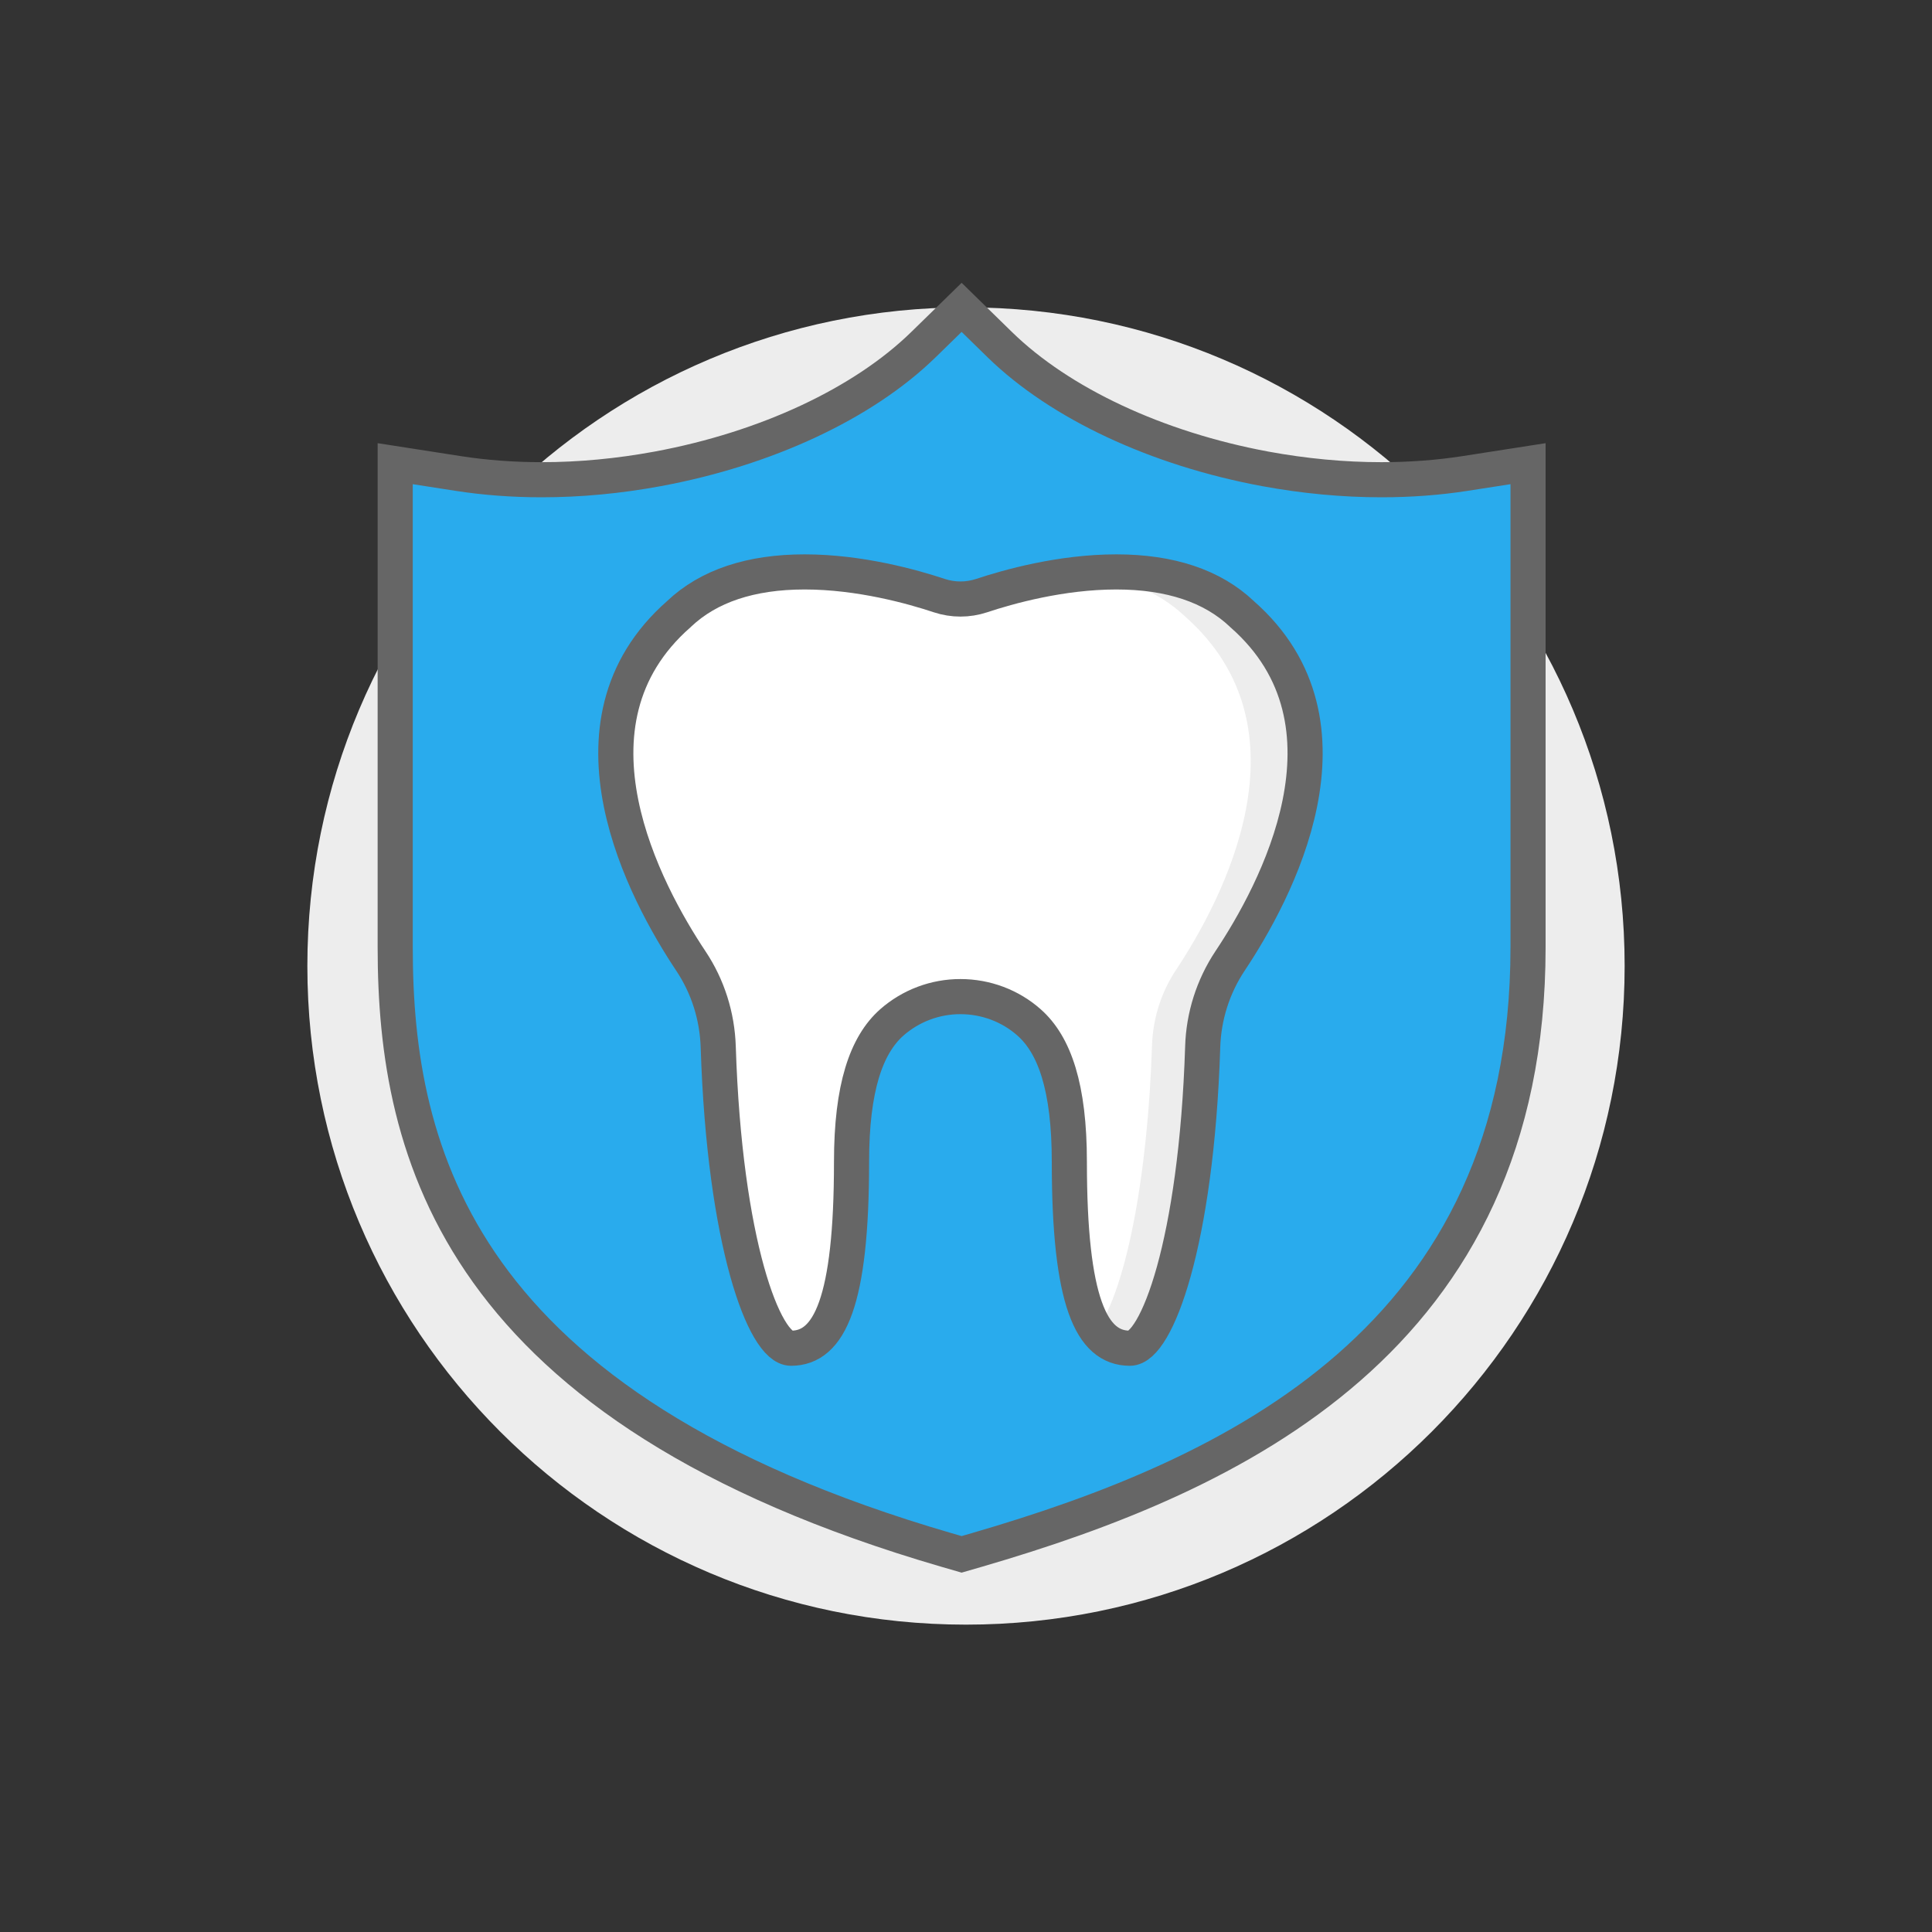
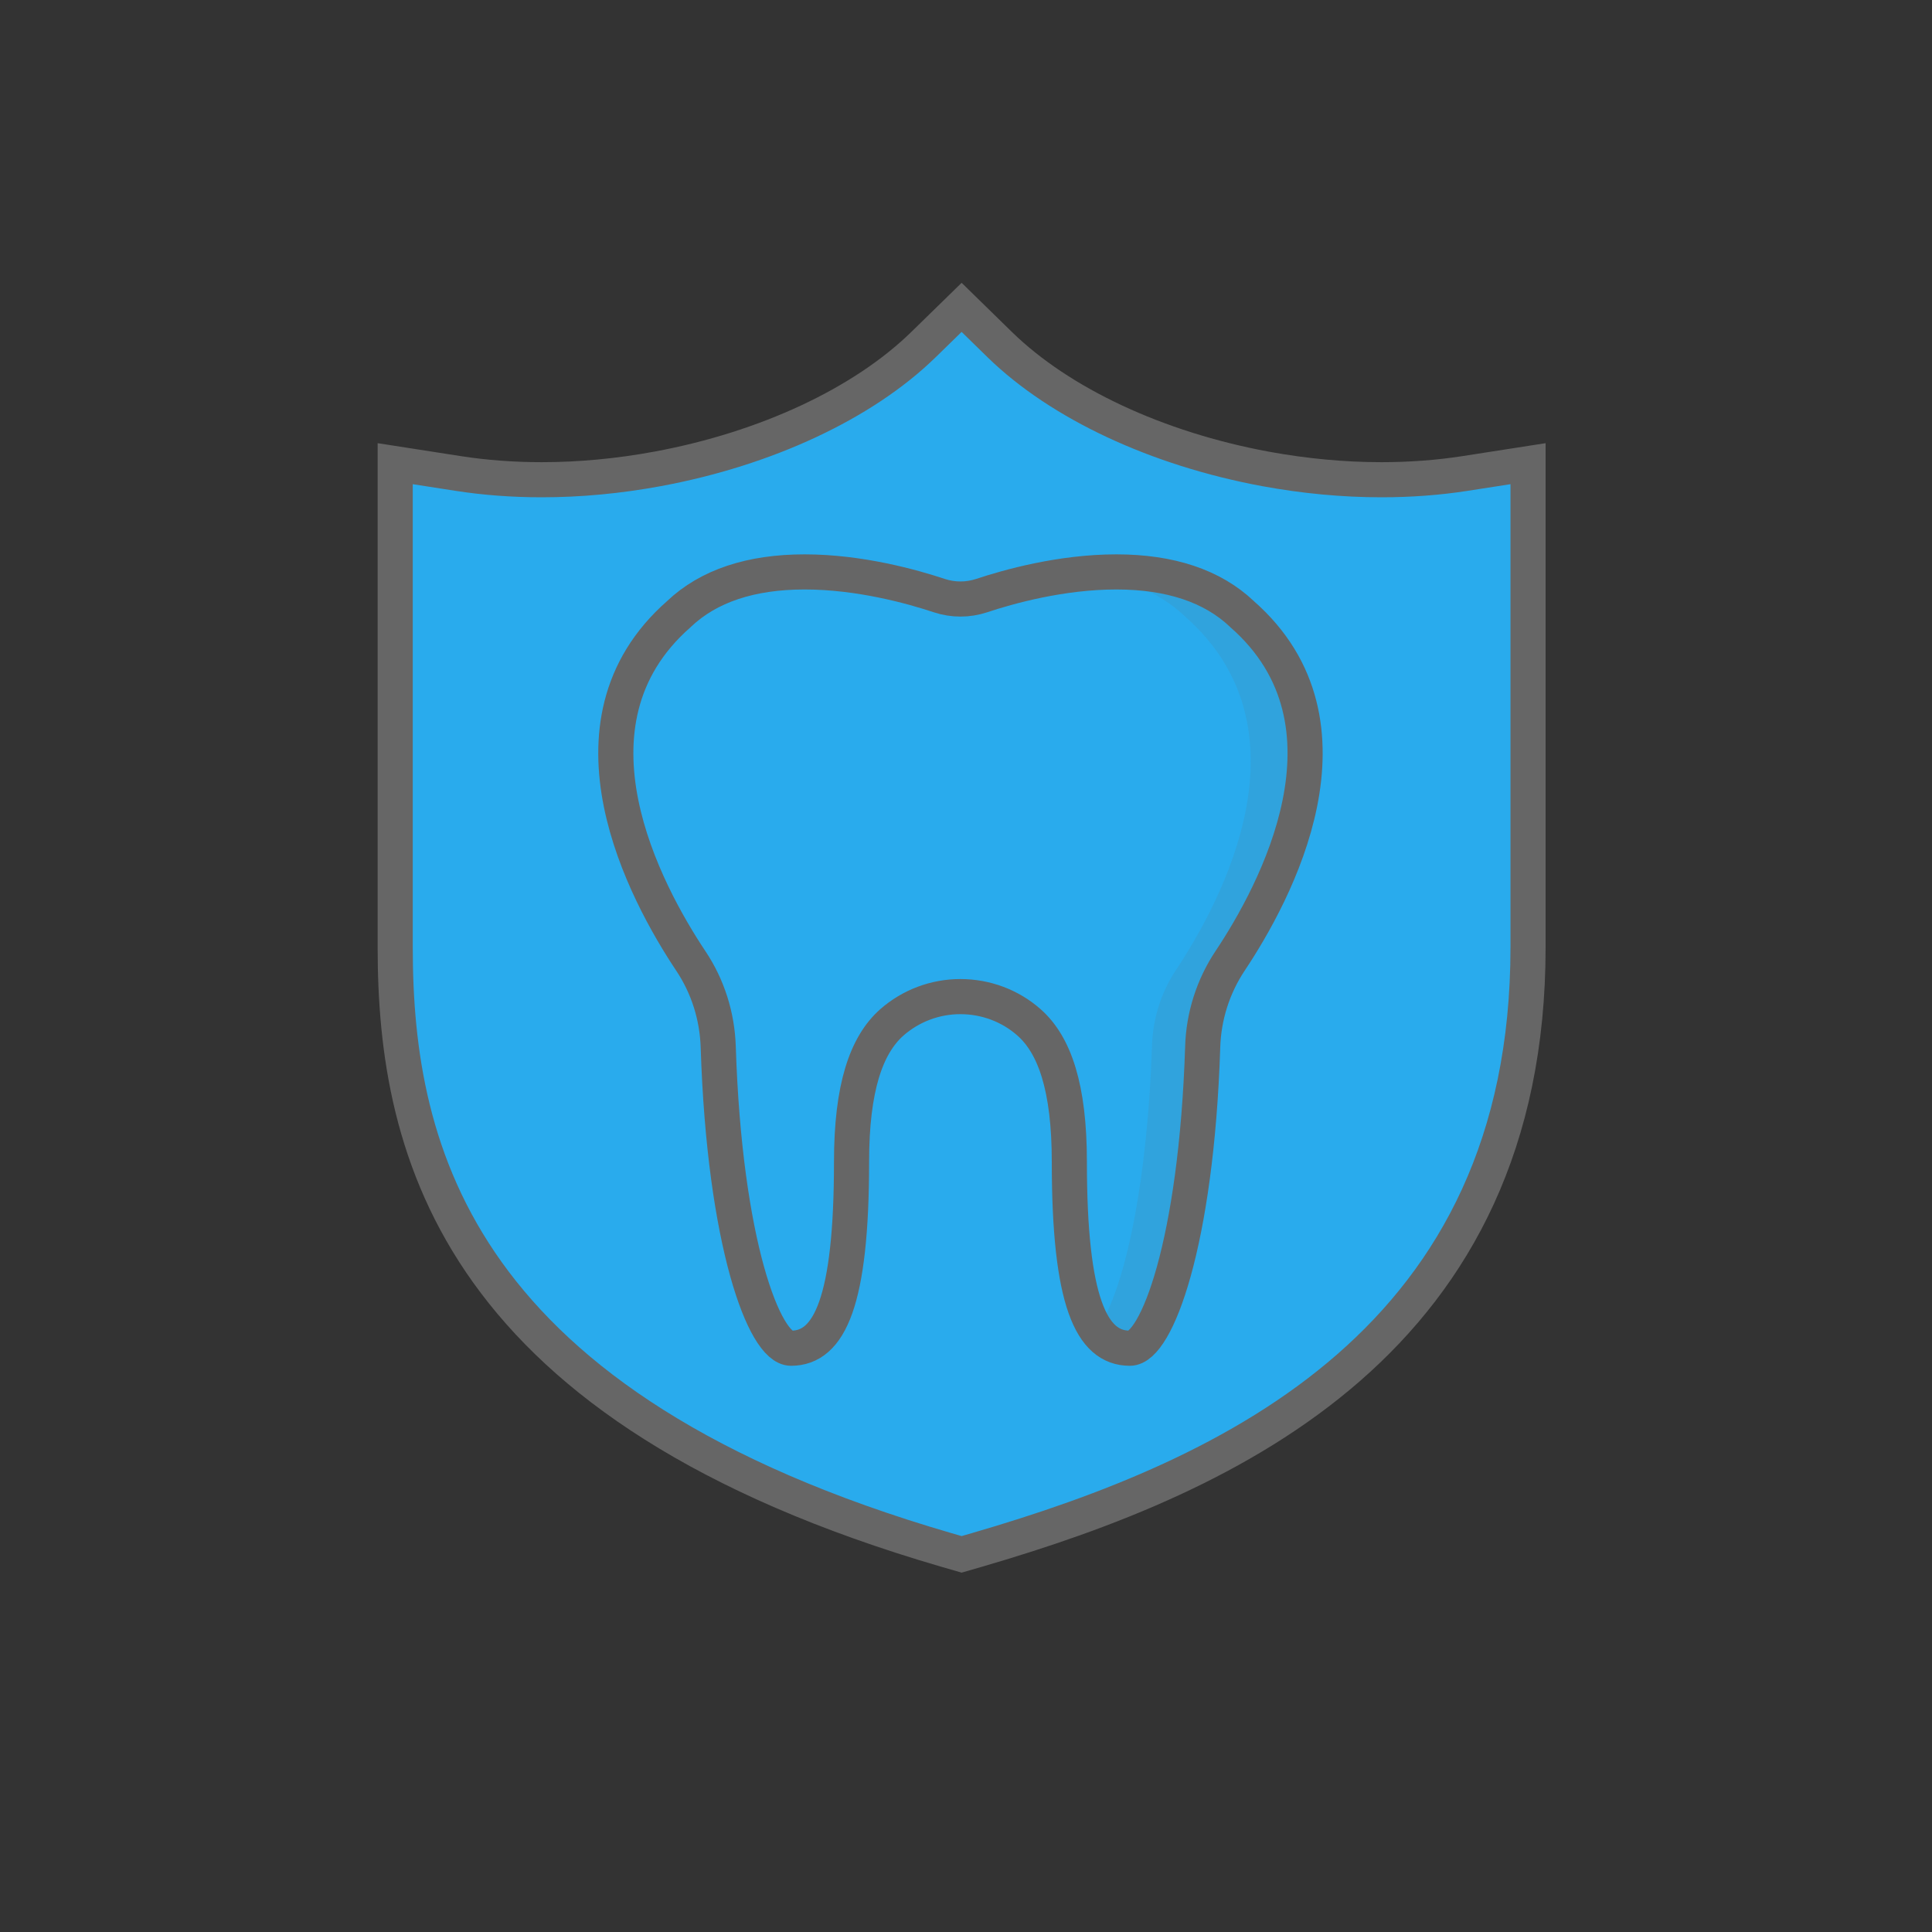
<svg xmlns="http://www.w3.org/2000/svg" width="45" height="45" viewBox="0 0 45 45" fill="none">
  <rect x="0" y="0" width="45" height="45" fill="#333333" stroke="none" />
-   <path d="M22.5 37.841C30.973 37.841 37.841 30.972 37.841 22.5C37.841 14.027 30.973 7.159 22.5 7.159C14.027 7.159 7.159 14.027 7.159 22.5C7.159 30.972 14.027 37.841 22.5 37.841Z" fill="#EDEDED" />
  <path fill-rule="evenodd" clip-rule="evenodd" d="M22.042 36.101C10.664 32.788 9.205 26.862 9.205 22.069V10.8L10.67 11.028C11.293 11.125 11.948 11.174 12.618 11.174C13.506 11.174 14.416 11.088 15.323 10.92C17.851 10.451 20.106 9.396 21.509 8.027L22.398 7.159L23.286 8.027C24.69 9.397 26.944 10.452 29.471 10.921C30.379 11.088 31.289 11.174 32.176 11.174C32.847 11.174 33.503 11.125 34.125 11.028L35.591 10.8V22.069C35.591 31.193 28.73 34.361 22.754 36.101L22.398 36.204L22.042 36.101Z" fill="#29ABED" stroke="#666666" stroke-width="0.818" />
-   <path fill-rule="evenodd" clip-rule="evenodd" d="M22.371 23.213C22.963 23.213 23.532 23.427 23.97 23.815C24.563 24.34 25.039 25.328 25.039 27.061C25.039 30.318 25.421 31.403 26.317 31.403C26.934 31.403 27.866 28.964 28.013 24.387C28.034 23.673 28.254 22.979 28.649 22.384C29.703 20.805 31.84 16.857 28.932 14.306L28.923 14.297C28.238 13.649 27.255 13.321 26.001 13.321C24.713 13.321 23.483 13.667 22.864 13.873C22.544 13.979 22.198 13.979 21.878 13.873C21.259 13.667 20.028 13.321 18.741 13.321C17.486 13.321 16.504 13.649 15.819 14.297C15.816 14.3 15.813 14.303 15.81 14.306C12.902 16.857 15.039 20.805 16.092 22.384C16.486 22.974 16.706 23.666 16.729 24.387C16.876 28.964 17.808 31.403 18.425 31.403C19.321 31.403 19.817 30.318 19.817 27.061C19.817 25.328 20.179 24.34 20.771 23.815C21.213 23.426 21.782 23.212 22.371 23.213Z" fill="white" />
  <path opacity="0.12" fill-rule="evenodd" clip-rule="evenodd" d="M28.924 14.36C27.919 13.405 26.479 13.247 25.208 13.358C26.08 13.444 26.938 13.727 27.604 14.36C30.582 16.99 28.476 20.957 27.389 22.596C27.042 23.119 26.852 23.729 26.832 24.357C26.737 27.341 26.228 30.215 25.43 31.143C25.618 31.352 25.865 31.455 26.194 31.455C27.31 31.455 28.037 27.986 28.152 24.357C28.172 23.729 28.362 23.119 28.709 22.596C29.796 20.957 31.902 16.99 28.924 14.36Z" fill="#666666" />
  <path d="M22.371 23.213C22.963 23.213 23.532 23.427 23.97 23.815C24.563 24.34 24.907 25.328 24.907 27.061C24.907 30.318 25.421 31.403 26.317 31.403C26.934 31.403 27.866 28.964 28.013 24.387C28.034 23.673 28.254 22.979 28.649 22.384C29.703 20.805 31.84 16.857 28.932 14.306L28.923 14.297C28.238 13.649 27.255 13.321 26.001 13.321C24.713 13.321 23.483 13.667 22.864 13.873C22.544 13.979 22.198 13.979 21.878 13.873C21.259 13.667 20.028 13.321 18.741 13.321C17.486 13.321 16.504 13.649 15.819 14.297C15.816 14.3 15.813 14.303 15.81 14.306C12.902 16.857 15.039 20.805 16.092 22.384C16.486 22.974 16.706 23.666 16.729 24.387C16.876 28.964 17.808 31.403 18.425 31.403C19.321 31.403 19.834 30.318 19.834 27.061C19.834 25.328 20.179 24.34 20.771 23.815C21.213 23.426 21.782 23.212 22.371 23.213Z" stroke="#666666" stroke-width="0.818" />
</svg>